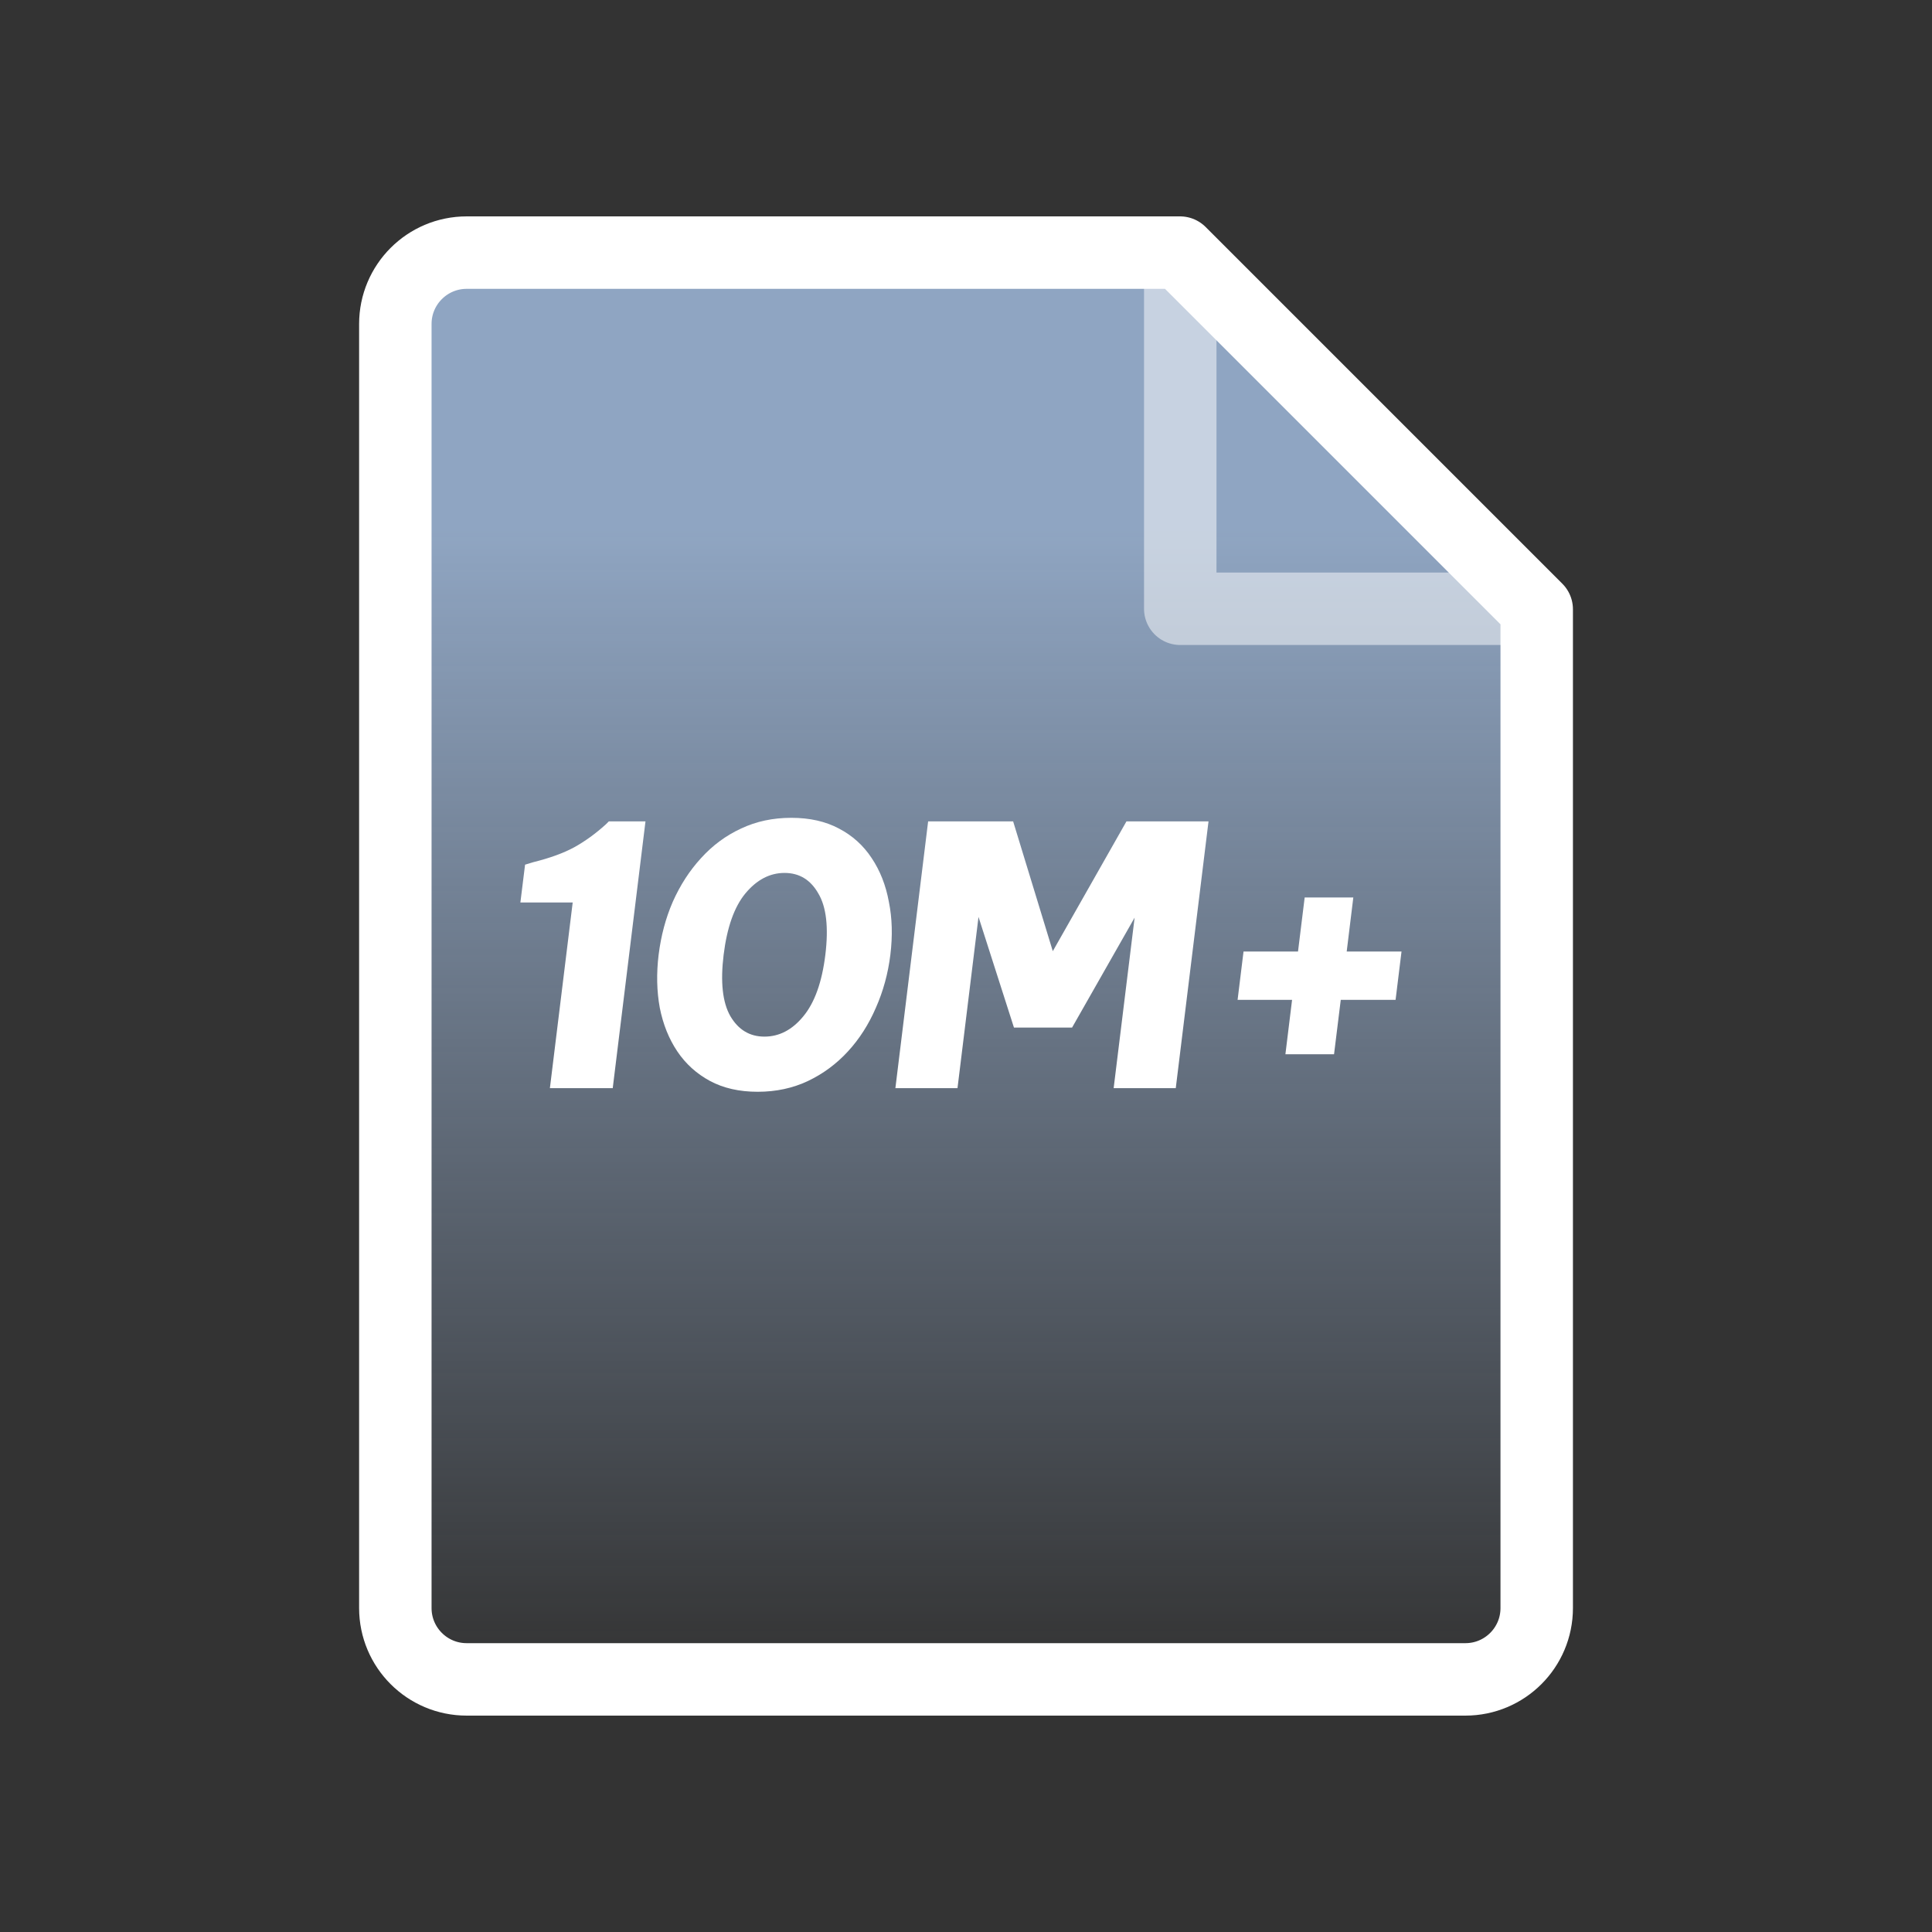
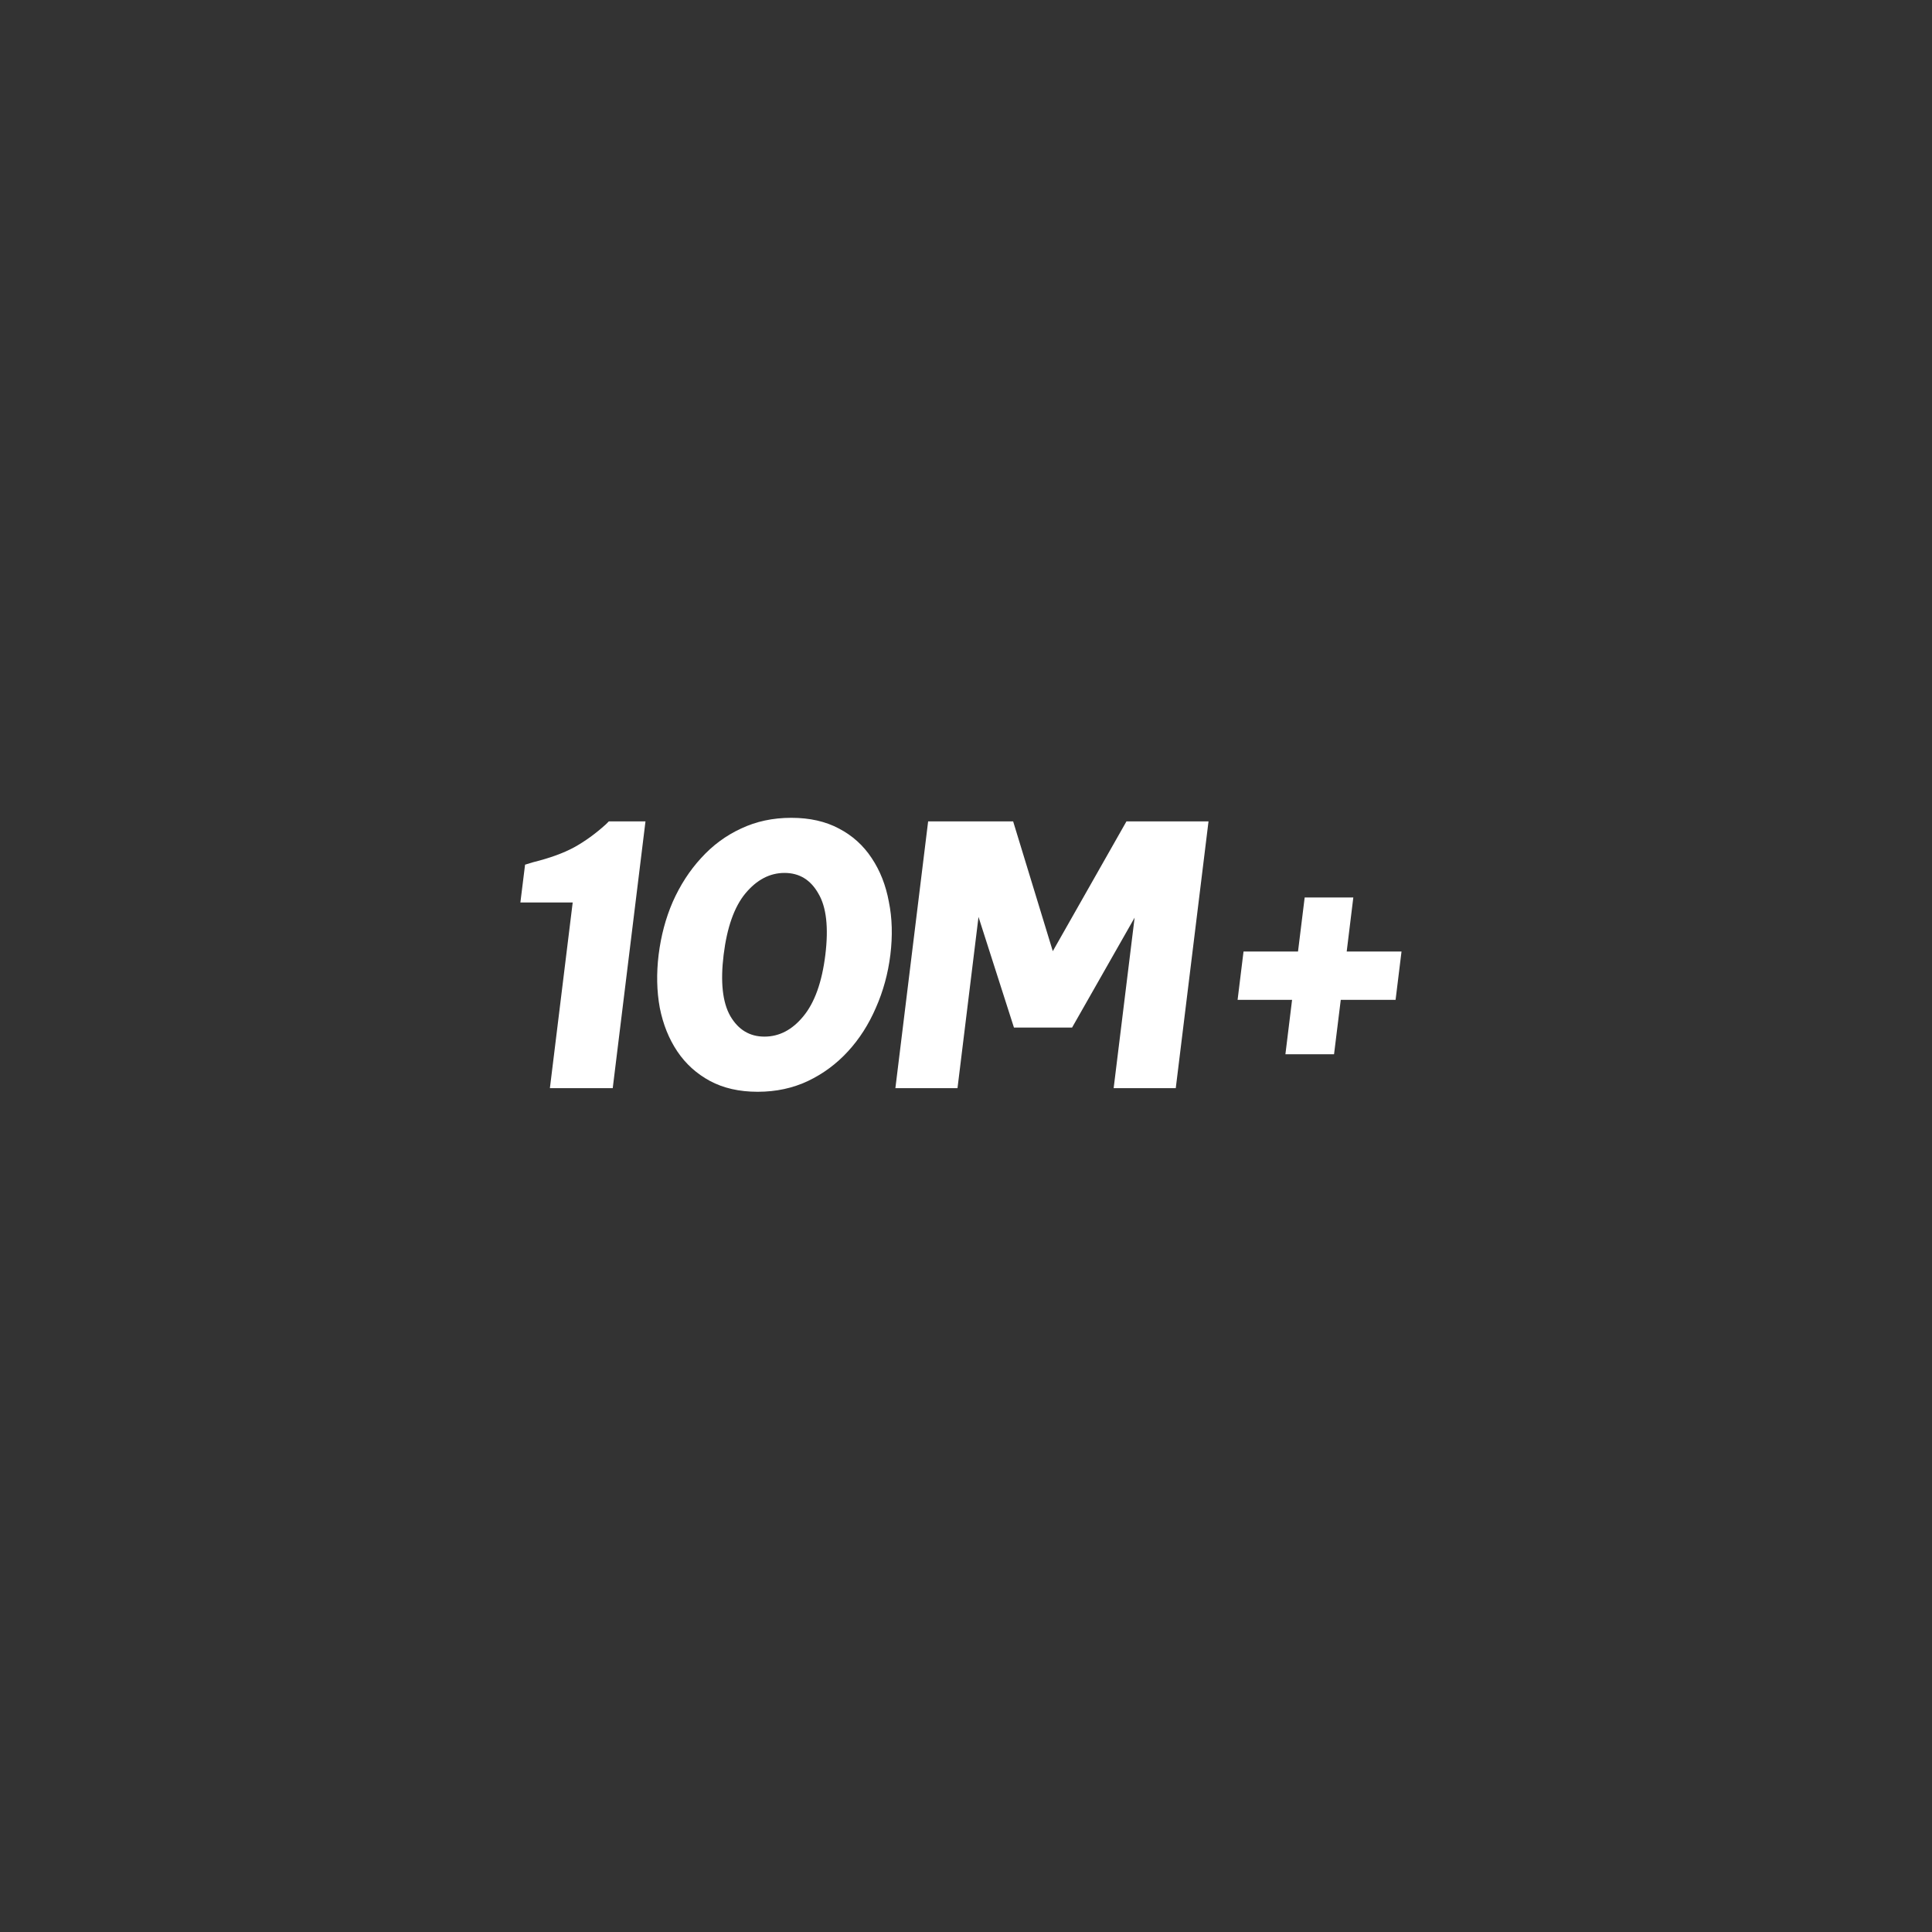
<svg xmlns="http://www.w3.org/2000/svg" width="40" height="40" viewBox="0 0 40 40" fill="none">
  <rect x="0" y="0" width="40" height="40" fill="#333333" stroke="none" />
-   <path d="M9.662 5.23H24.431L31.816 12.615V33.293C31.816 34.109 31.155 34.77 30.339 34.77H9.662C8.846 34.77 8.185 34.109 8.185 33.293V6.707C8.185 5.892 8.846 5.23 9.662 5.23Z" fill="url(#paint0_linear_1601_3583)" stroke="white" stroke-width="1.5" stroke-linejoin="round" />
  <path d="M13.364 17.006L12.686 22.529H11.385L11.857 18.685H10.774L10.871 17.902L11.043 17.85C11.384 17.765 11.665 17.663 11.885 17.544C12.111 17.419 12.331 17.26 12.545 17.066L12.605 17.006H13.364ZM15.687 22.604C15.306 22.604 14.977 22.529 14.699 22.38C14.422 22.23 14.196 22.026 14.023 21.768C13.849 21.509 13.728 21.208 13.66 20.865C13.597 20.521 13.589 20.156 13.636 19.768C13.685 19.375 13.782 19.009 13.929 18.671C14.082 18.327 14.276 18.026 14.514 17.767C14.752 17.504 15.027 17.3 15.341 17.155C15.655 17.006 16.002 16.932 16.383 16.932C16.764 16.932 17.093 17.006 17.371 17.155C17.649 17.3 17.875 17.504 18.048 17.767C18.221 18.026 18.34 18.327 18.403 18.671C18.472 19.009 18.482 19.375 18.434 19.768C18.386 20.156 18.286 20.521 18.134 20.865C17.986 21.208 17.794 21.509 17.556 21.768C17.319 22.026 17.044 22.23 16.73 22.38C16.415 22.529 16.068 22.604 15.687 22.604ZM15.827 21.462C16.133 21.462 16.401 21.322 16.63 21.044C16.866 20.76 17.018 20.335 17.088 19.768C17.157 19.2 17.109 18.777 16.943 18.499C16.782 18.215 16.549 18.073 16.243 18.073C15.937 18.073 15.667 18.215 15.431 18.499C15.202 18.777 15.052 19.2 14.982 19.768C14.913 20.33 14.959 20.753 15.12 21.036C15.286 21.32 15.521 21.462 15.827 21.462ZM18.538 22.529L19.216 17.006H20.976L21.797 19.693L23.322 17.006H25.021L24.343 22.529H23.057L23.491 18.999L22.196 21.275H20.993L20.259 18.984L19.824 22.529H18.538ZM25.623 20.701L25.746 19.7H26.874L27.012 18.581H28.019L27.882 19.7H29.017L28.894 20.701H27.759L27.62 21.827H26.613L26.751 20.701H25.623Z" fill="white" />
-   <path opacity="0.5" d="M24.436 5.405V12.604H31.724" stroke="white" stroke-width="1.5" stroke-linejoin="round" />
  <defs>
    <linearGradient id="paint0_linear_1601_3583" x1="20" y1="5.23" x2="20" y2="34.77" gradientUnits="userSpaceOnUse">
      <stop offset="0.195" stop-color="#B7D6FF" stop-opacity="0.7" />
      <stop offset="1" stop-color="#B7D6FF" stop-opacity="0" />
    </linearGradient>
  </defs>
</svg>